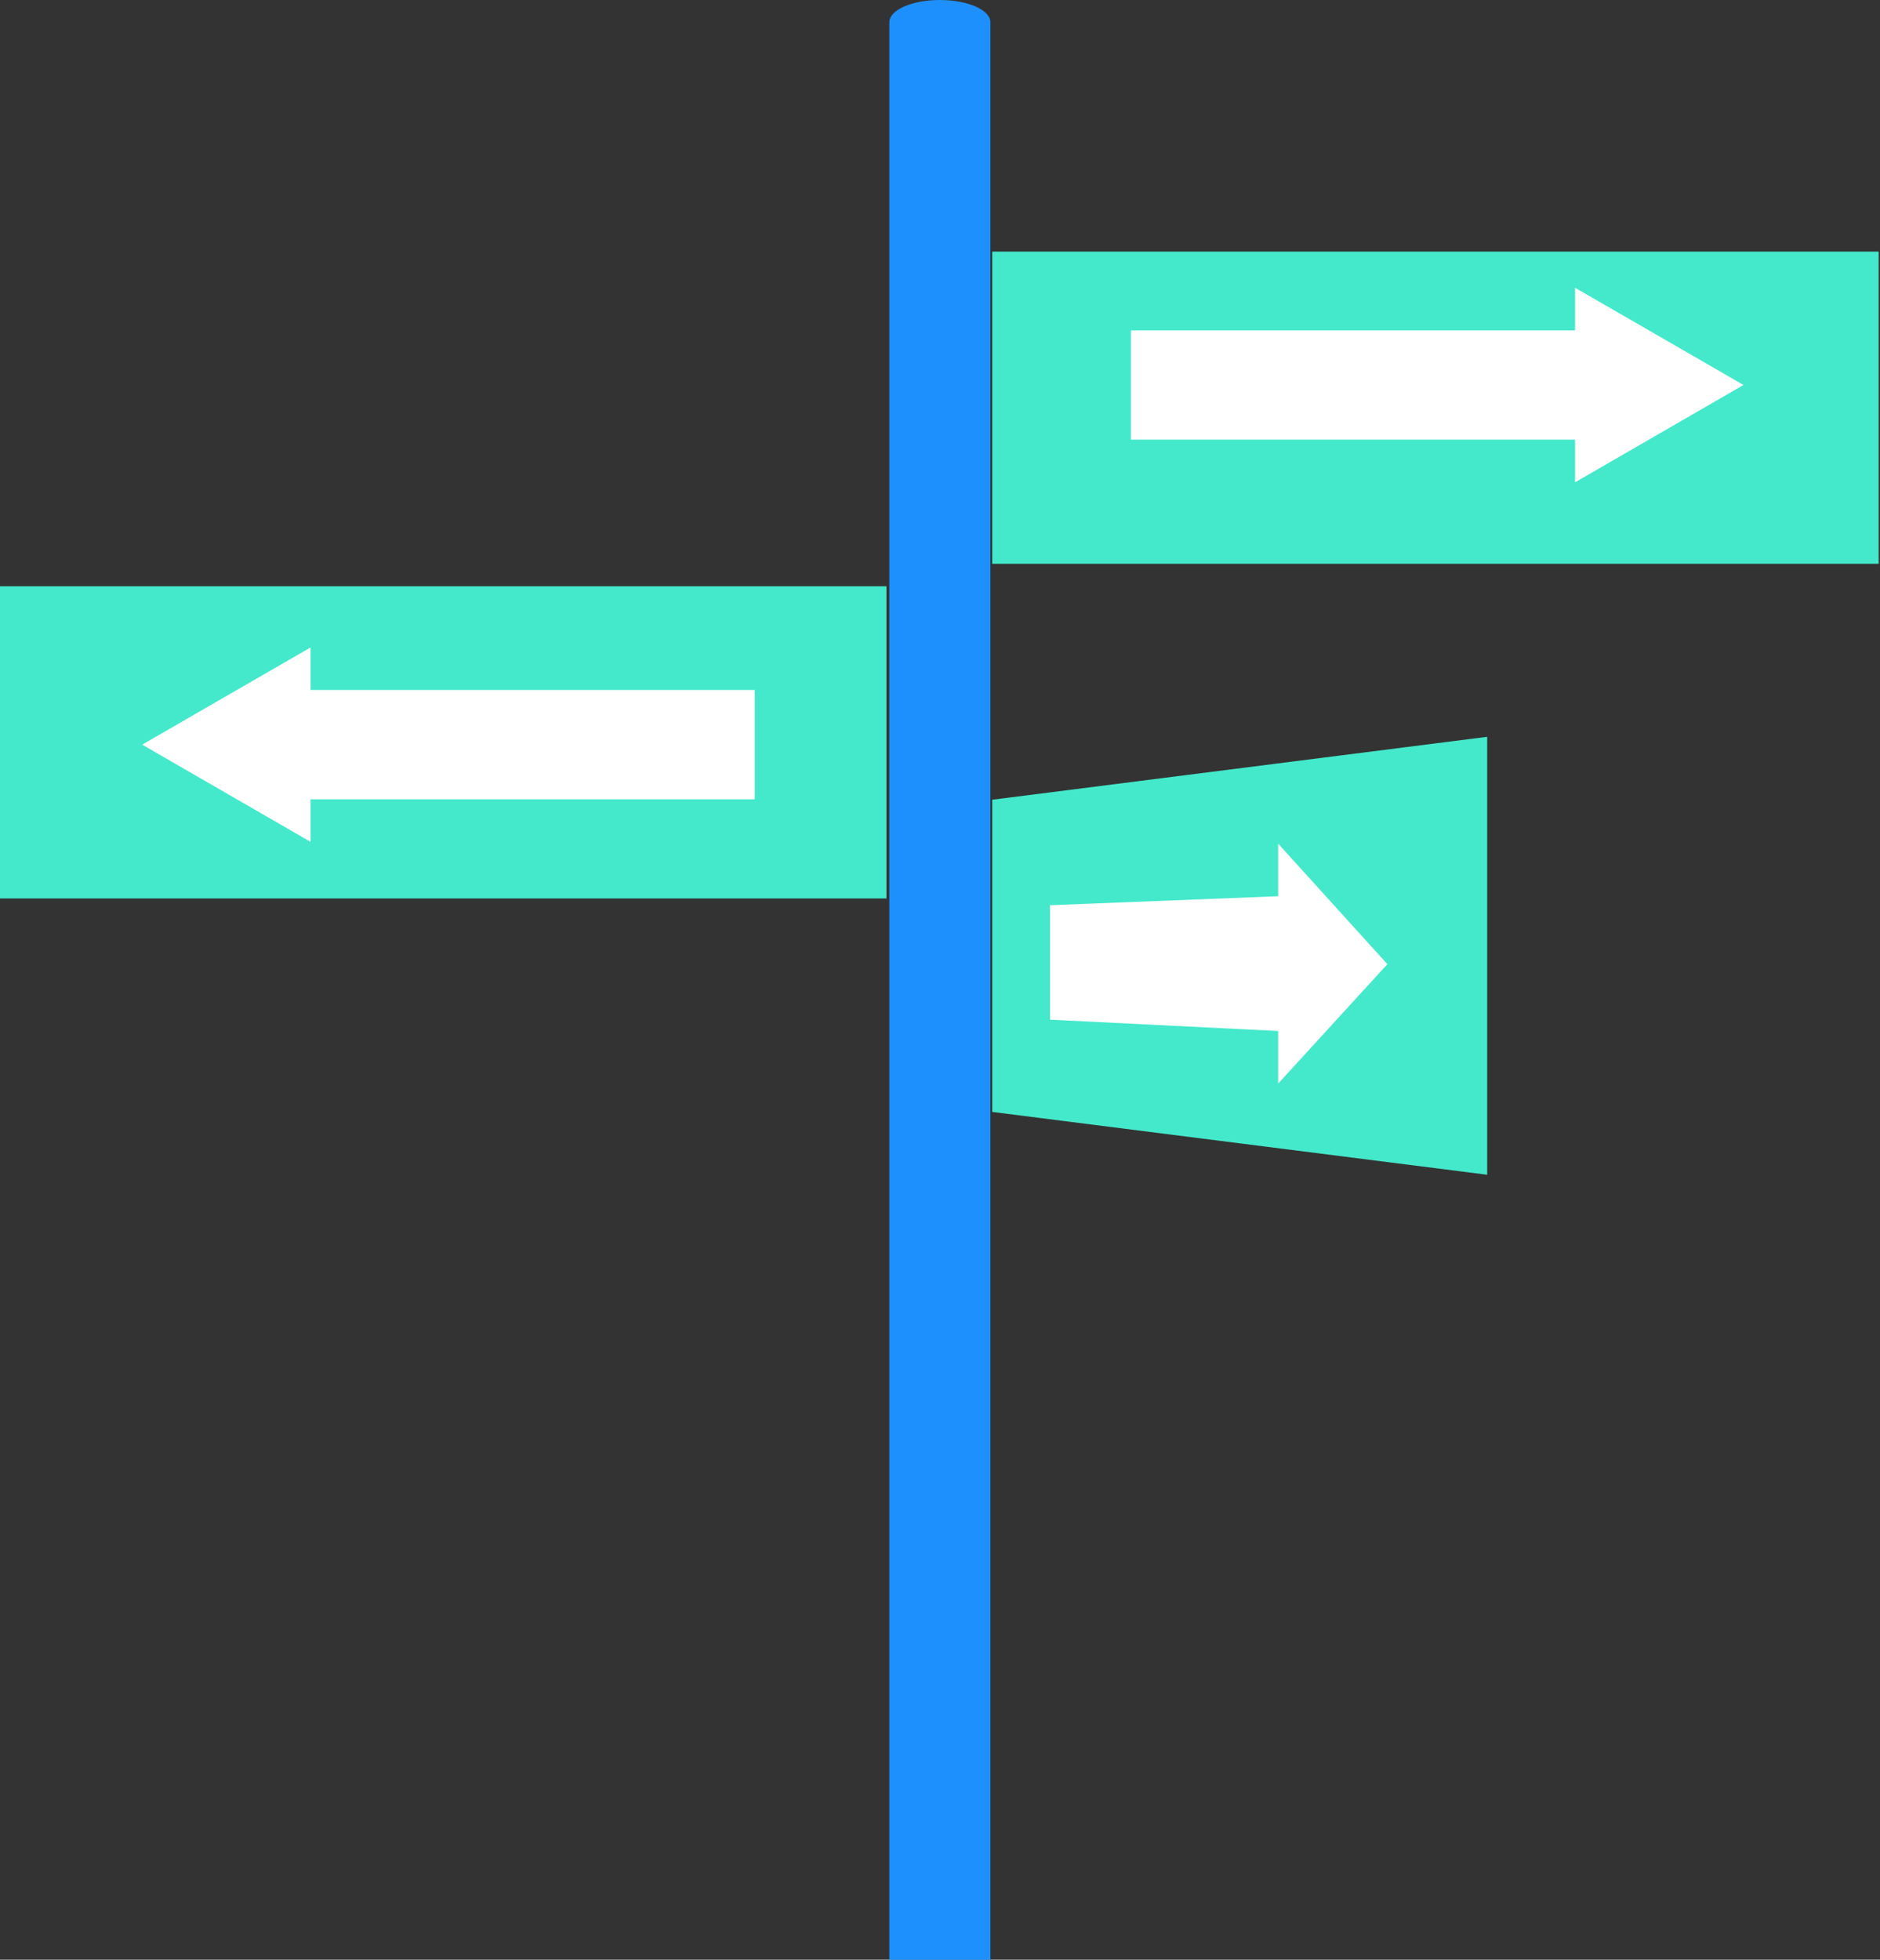
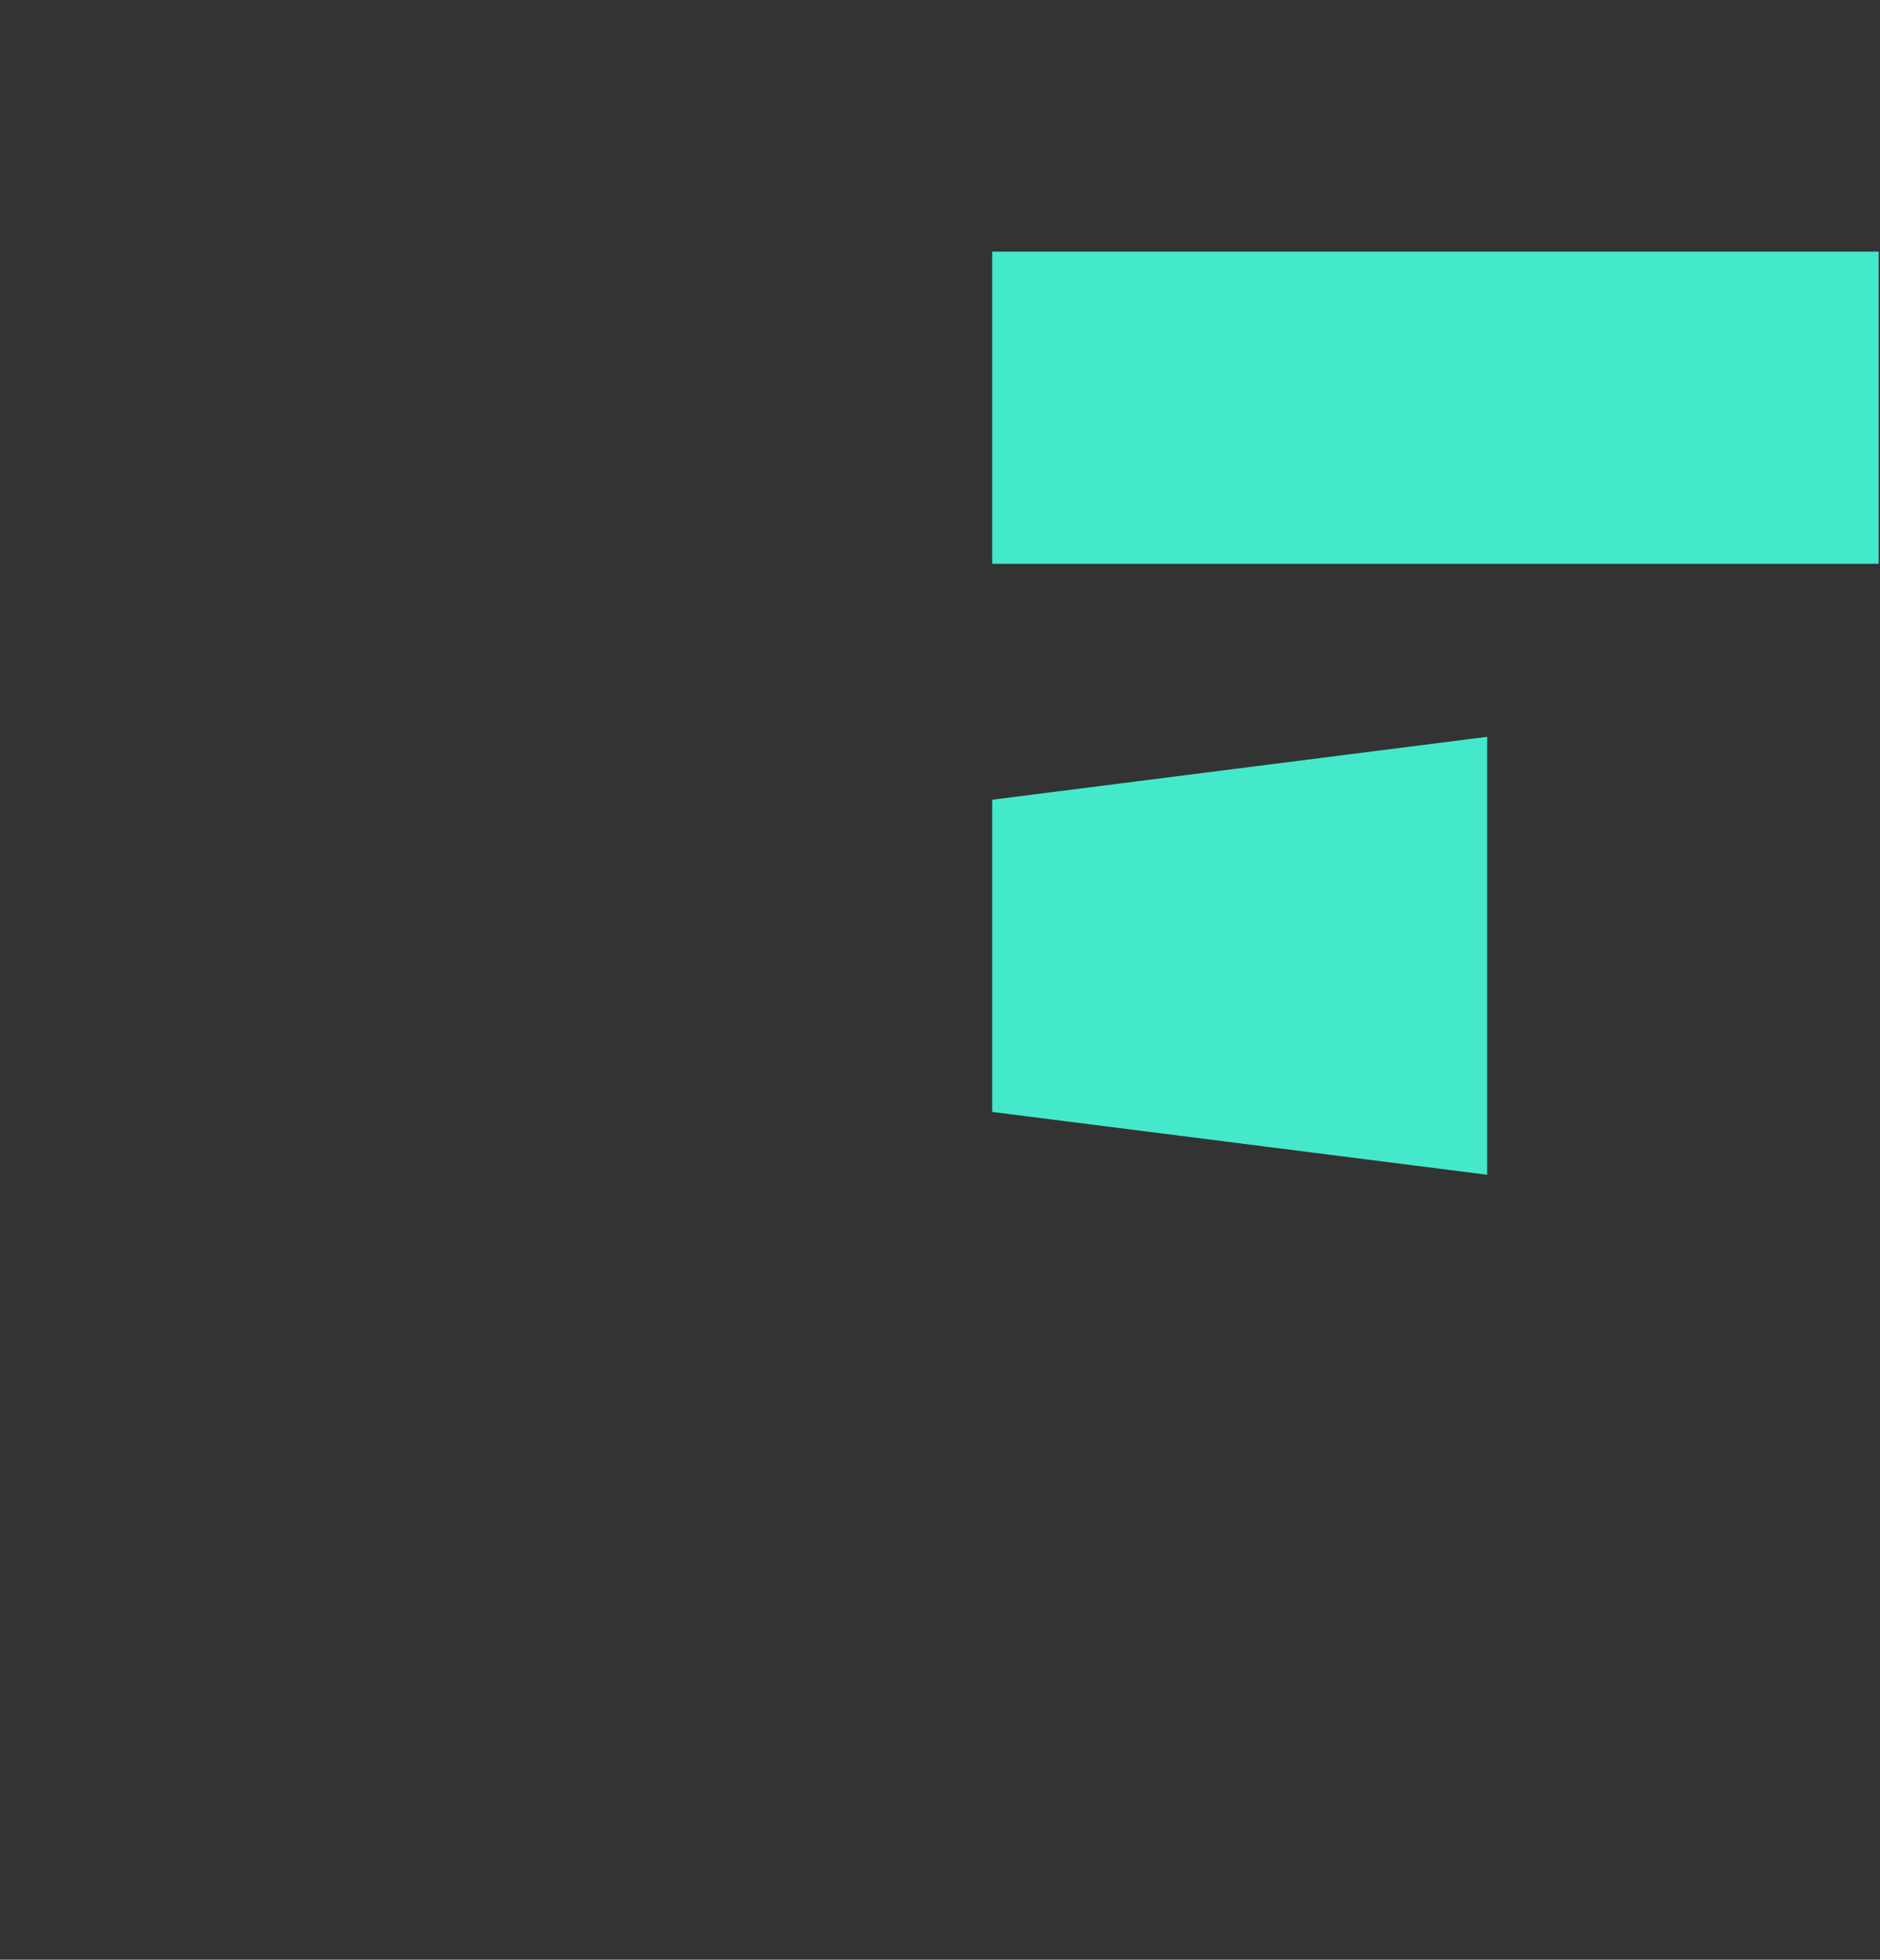
<svg xmlns="http://www.w3.org/2000/svg" width="71" height="74" viewBox="0 0 71 74" fill="none">
  <rect x="0" y="0" width="71" height="74" fill="#333333" stroke="none" />
-   <path d="M37.407 74H33.587V0.84C33.587 0.375 34.443 0 35.495 0C36.551 0 37.403 0.377 37.403 0.84V74H37.407Z" fill="#1E90FD" />
-   <path d="M33.478 22.138H0V33.926H33.478V22.138Z" fill="#44E9CB" />
  <path d="M70.95 9.501H37.472V21.289H70.95V9.501Z" fill="#44E9CB" />
  <path d="M37.472 41.987L56.165 44.359V27.822L37.472 30.198V41.987Z" fill="#44E9CB" />
-   <path d="M52.396 36.407L48.272 31.858V33.842L39.655 34.182V38.503L48.272 38.931V40.915L52.396 36.407Z" fill="white" />
-   <path d="M65.844 14.537L59.483 10.865V12.477H42.71V16.601H59.483V18.213L65.844 14.537Z" fill="white" />
-   <path d="M5.37 28.118L11.731 24.446V26.054H28.504V30.182H11.731V31.79L5.37 28.118Z" fill="white" />
</svg>